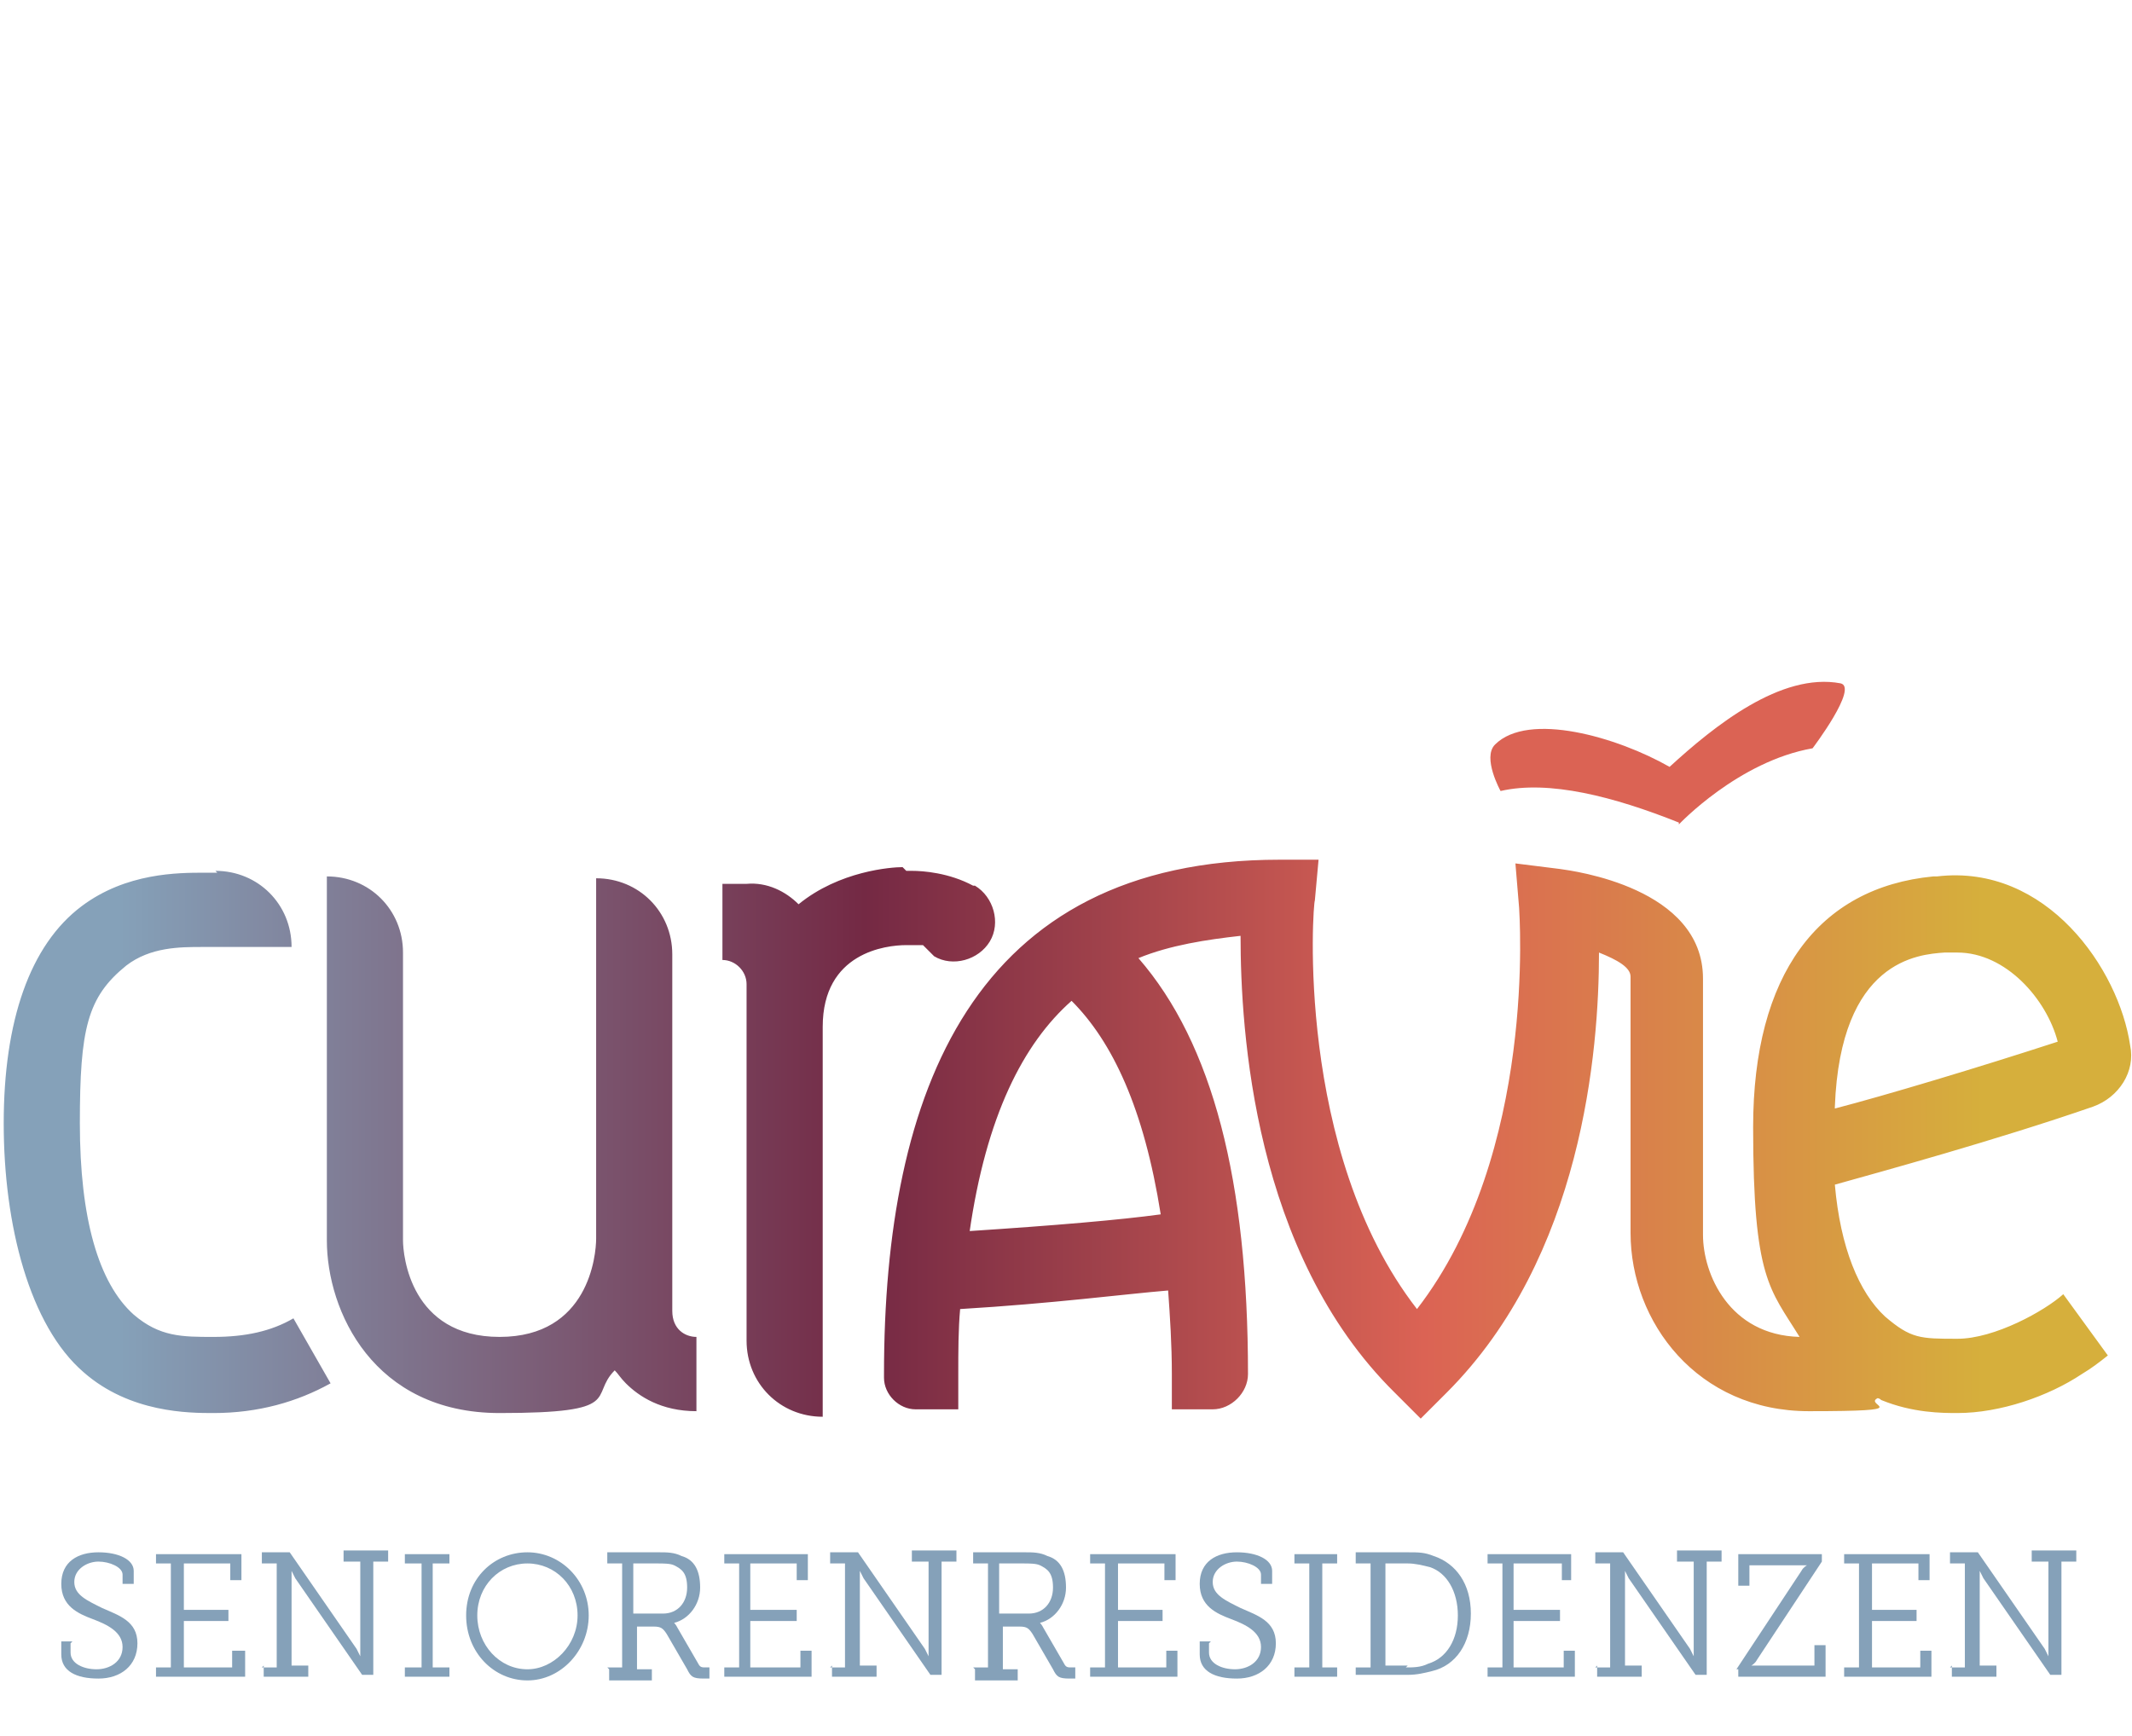
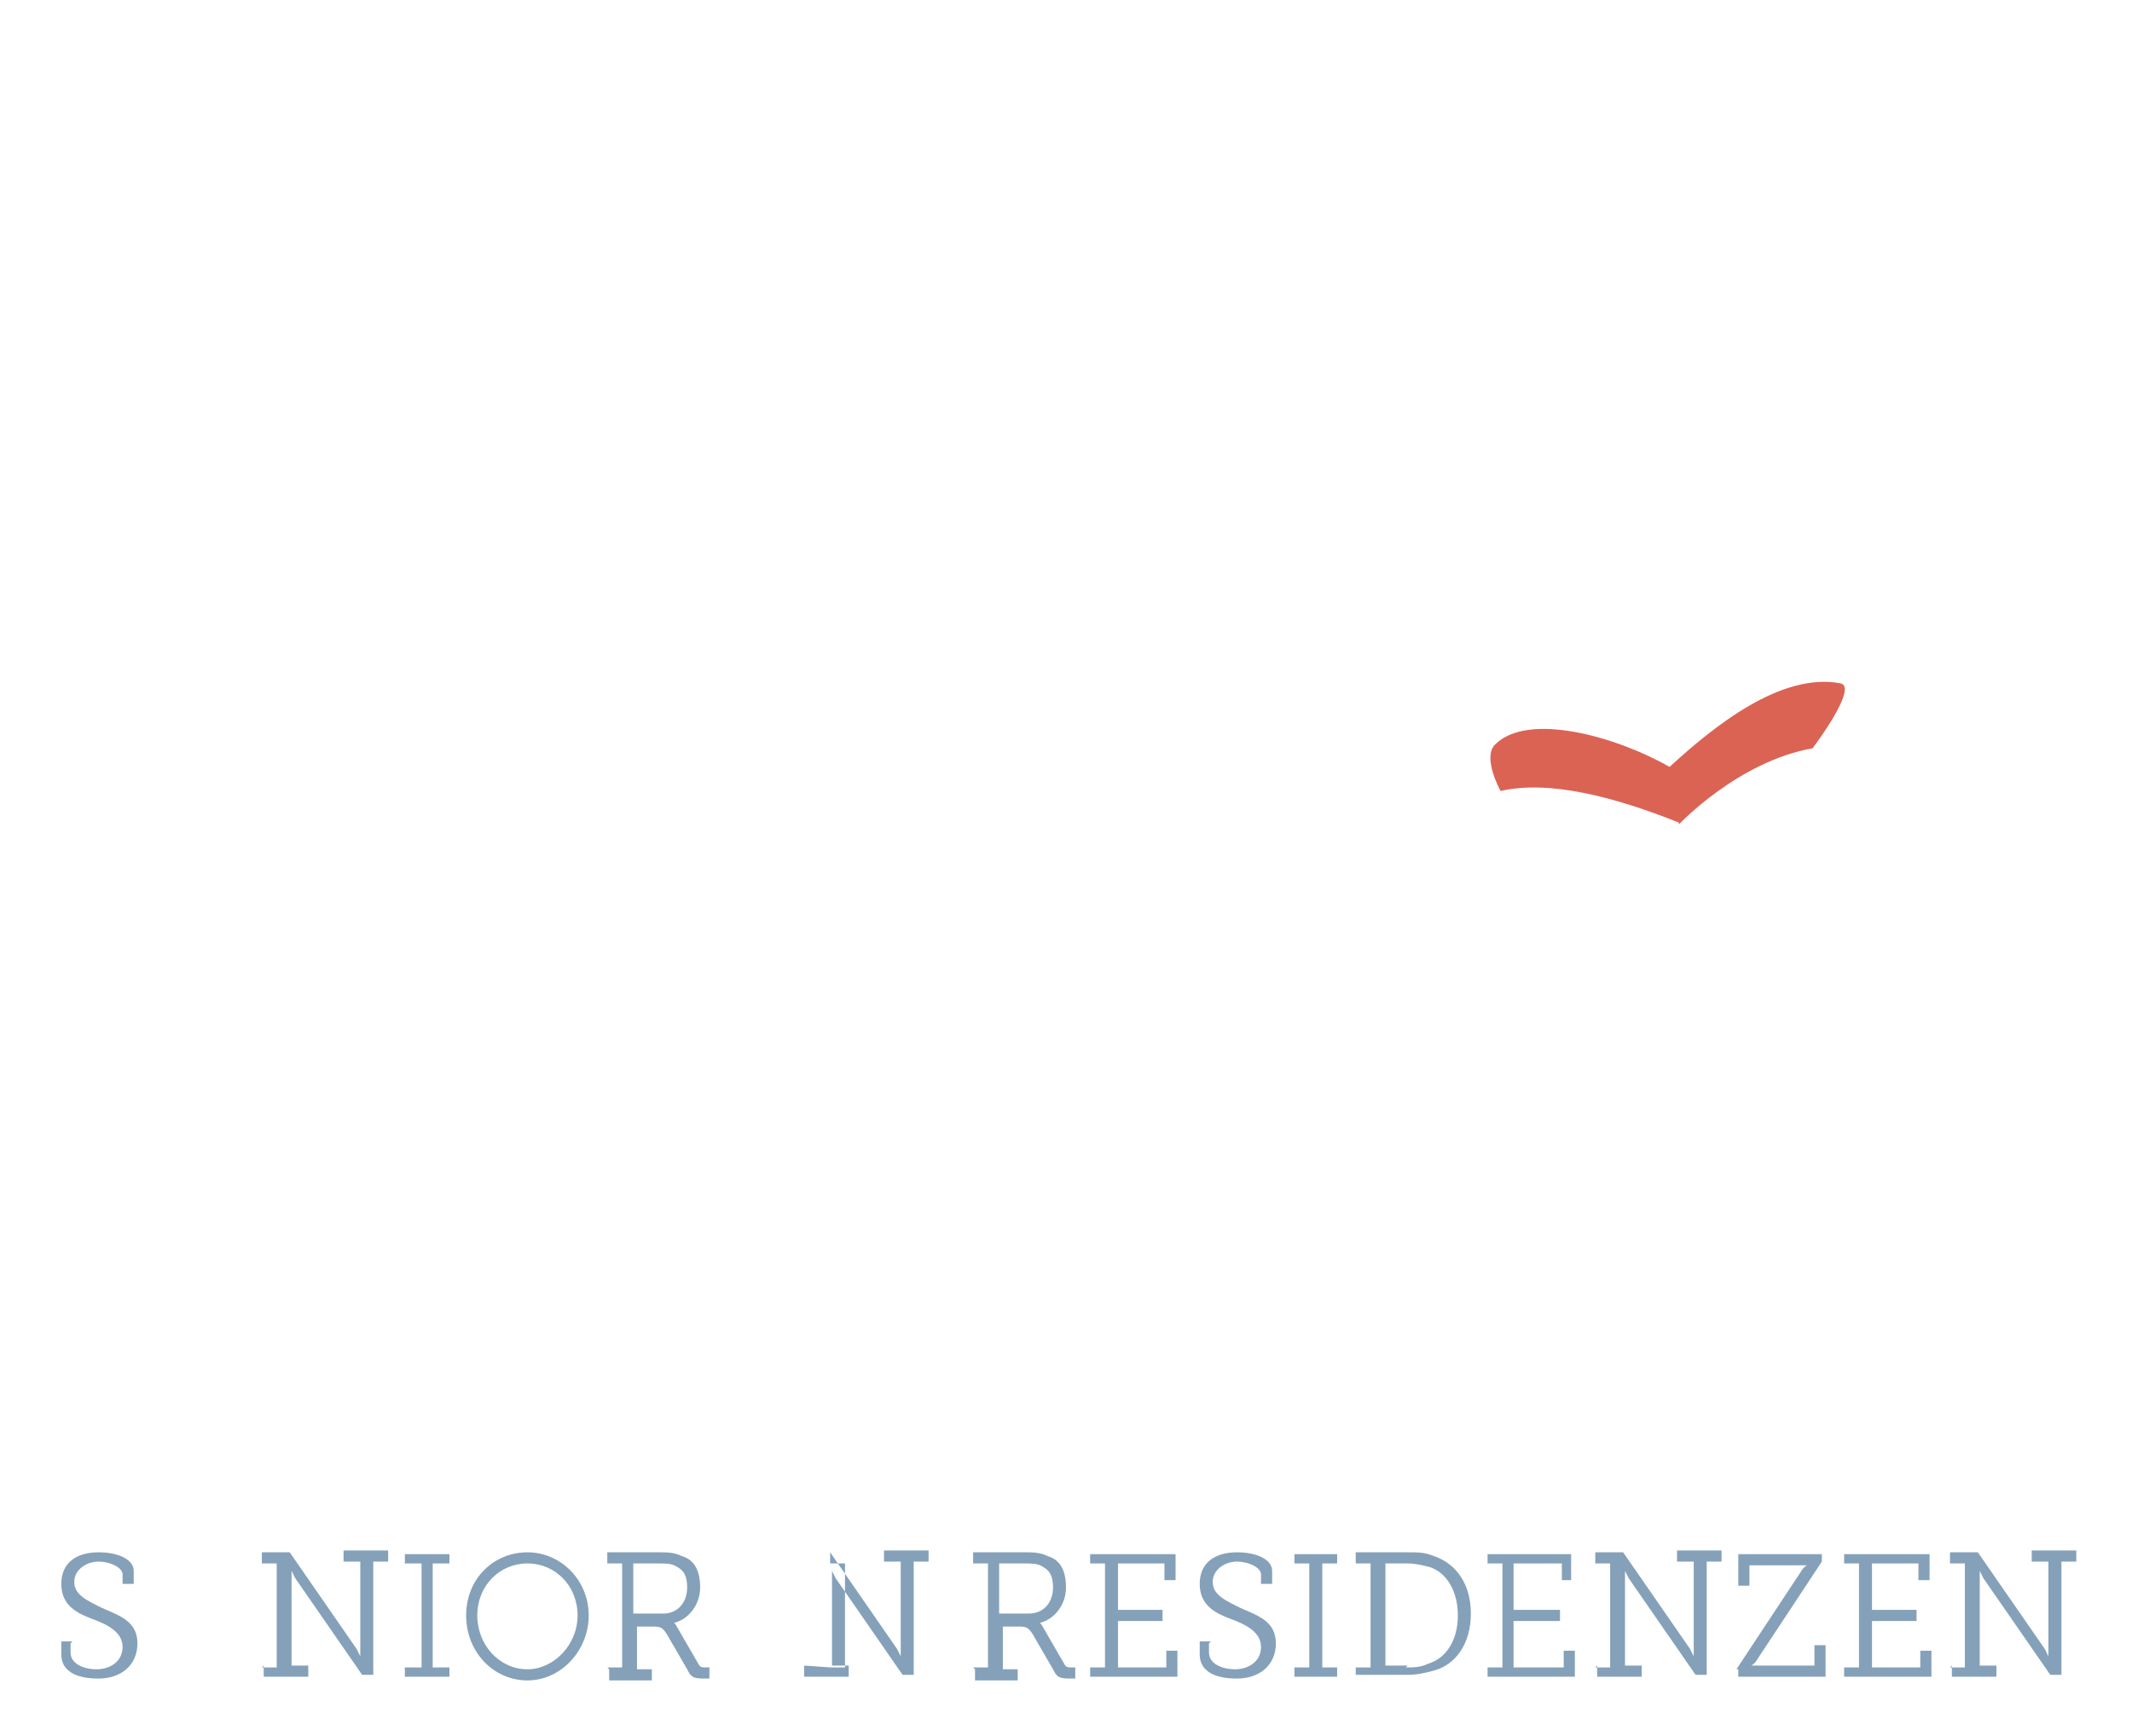
<svg xmlns="http://www.w3.org/2000/svg" id="Ebene_1" version="1.1" viewBox="0 0 114.8 93.5">
  <defs>
    <style>
      .st0 {
        fill: #db6354;
      }

      .st1 {
        fill: #85a1b9;
      }

      .st2 {
        fill: none;
      }

      .st3 {
        fill: url(#Unbenannter_Verlauf_4);
      }

      .st4 {
        clip-path: url(#clippath);
      }
    </style>
    <clipPath id="clippath">
-       <path class="st2" d="M17.6,47.2v19.6c0,3.8,2.5,9.3,9.3,9.3s4.8-.9,6.2-2.3c.2.2.3.4.6.7.7.7,1.9,1.5,3.8,1.5v-4c-.6,0-1.3-.4-1.3-1.4v-19.2c0-2.3-1.8-4.1-4.1-4.1v19.4c0,.9-.4,5.3-5.2,5.3s-5.2-4.4-5.2-5.2v-15.5c0-2.3-1.8-4.1-4.1-4.1M11.7,47h-.7c-1.4,0-4.2,0-6.6,1.8C1.6,50.9.2,55,.2,60.5s1.4,10.9,4.3,13.4c2.5,2.2,5.7,2.2,7,2.2,2.4,0,4.5-.6,6.3-1.6l-2-3.5c-1.2.7-2.6,1-4.3,1s-2.9,0-4.3-1.2c-1.9-1.7-2.9-5.2-2.9-10.3s.4-6.8,2.5-8.5c1.3-1,2.9-1,4.1-1h4.8c0-2.3-1.8-4.1-4.1-4.1h0ZM48.6,46.7c-.6,0-3.4.2-5.6,2-.7-.7-1.7-1.2-2.8-1.1h-1.3v4.1c.7,0,1.3.6,1.3,1.3v19.2c0,2.3,1.8,4.1,4.1,4.1v-21c0-4,3.4-4.4,4.5-4.4h.2s.3,0,.7,0c.2.2.4.4.6.6,1,.6,2.4.2,3-.8.6-1,.2-2.4-.8-3h-.1c-1.3-.7-2.7-.8-3.3-.8s-.2,0-.3,0M52.2,66.4c.9-6.3,2.9-10.2,5.5-12.5,2.2,2.2,3.9,5.8,4.8,11.5-2.2.3-5.7.6-10.3.9M98.8,59.6c.3-7.9,4.5-8.2,5.9-8.3h.7c2.6,0,4.8,2.5,5.4,4.8-4.3,1.4-9.3,2.9-12,3.6M68.9,46.3c-16.5,0-21.3,12.5-21.3,27.7v.2c0,.9.8,1.7,1.7,1.7h2.3v-1.9c0-1.2,0-2.4.1-3.5,5-.3,8.8-.8,11.2-1,.1,1.4.2,2.9.2,4.5v1.9h2.2c1,0,1.9-.9,1.9-1.9,0-10.4-1.9-17.8-5.9-22.4,1.7-.7,3.7-1,5.5-1.2,0,5.1.7,17.1,8.3,24.6l1.4,1.4,1.4-1.4c7.3-7.3,8.2-18.4,8.2-23.7,1,.4,1.7.8,1.7,1.3v13.8c0,4.8,3.6,9.6,9.6,9.6s2.9-.3,3.7-.7c0,0,.1,0,.2.1,1.7.7,3.3.7,4.1.7,2.3,0,4.9-.9,6.7-2.1.5-.3.9-.6,1.4-1l-2.4-3.3c-1,.9-3.7,2.4-5.7,2.4s-2.5,0-3.9-1.2c-1.4-1.3-2.4-3.7-2.7-7.1,2.5-.7,8.7-2.4,13.9-4.2,1.4-.5,2.3-1.9,2-3.3-.6-4.1-4.5-9.8-10.4-9.1h-.2c-6.2.6-9.7,5.3-9.7,13.5s.9,8.7,2.5,11.3c-3.8-.1-5.2-3.4-5.2-5.5v-13.8c0-4.9-7-5.8-7.7-5.9l-2.4-.3.2,2.4c0,.2,1,13.2-5.5,21.6-6.6-8.5-5.6-21.9-5.5-22l.2-2.2h-2.2,0Z" />
-     </clipPath>
+       </clipPath>
    <linearGradient id="Unbenannter_Verlauf_4" data-name="Unbenannter Verlauf 4" x1="1" y1="-62.7" x2="1.5" y2="-62.7" gradientTransform="translate(-202.8 13080.4) scale(207.5)" gradientUnits="userSpaceOnUse">
      <stop offset="0" stop-color="#85a1b9" />
      <stop offset=".4" stop-color="#742944" />
      <stop offset=".7" stop-color="#db6354" />
      <stop offset="1" stop-color="#d6af3c" />
      <stop offset="1" stop-color="#d6af3c" />
    </linearGradient>
  </defs>
  <g>
    <path class="st1" d="M3.8,88.5v.5c0,.6.7.9,1.4.9s1.4-.4,1.4-1.2-.8-1.2-1.6-1.5-1.7-.7-1.7-1.9.9-1.7,2-1.7,1.9.4,1.9,1v.7h-.6v-.5c0-.4-.7-.7-1.3-.7s-1.3.4-1.3,1.1.7,1,1.5,1.4c.9.4,1.9.7,1.9,1.9s-.9,1.9-2.1,1.9-2-.4-2-1.3v-.7h.6,0Z" />
-     <polygon class="st1" points="8.4 89.8 9.2 89.8 9.2 84.2 8.4 84.2 8.4 83.7 13 83.7 13 85.1 12.4 85.1 12.4 84.2 9.9 84.2 9.9 86.7 12.3 86.7 12.3 87.3 9.9 87.3 9.9 89.8 12.5 89.8 12.5 88.9 13.2 88.9 13.2 90.3 8.4 90.3 8.4 89.8" />
    <path class="st1" d="M14.1,89.8h.8v-5.6h-.8v-.6h1.5l3.6,5.2c.1.2.2.4.2.4h0v-5.1h-.9v-.6h2.4v.6h-.8v6.1h-.6l-3.6-5.2c-.1-.2-.2-.4-.2-.4h0v5.1h.9v.6h-2.4v-.6h0Z" />
    <polygon class="st1" points="21.8 89.8 22.7 89.8 22.7 84.2 21.8 84.2 21.8 83.7 24.2 83.7 24.2 84.2 23.3 84.2 23.3 89.8 24.2 89.8 24.2 90.3 21.8 90.3 21.8 89.8" />
    <path class="st1" d="M28.4,83.6c1.8,0,3.3,1.5,3.3,3.4s-1.5,3.5-3.3,3.5-3.3-1.5-3.3-3.5,1.5-3.4,3.3-3.4M28.4,89.9c1.4,0,2.7-1.3,2.7-2.9s-1.2-2.8-2.7-2.8-2.7,1.2-2.7,2.8,1.2,2.9,2.7,2.9" />
    <path class="st1" d="M32.7,89.8h.8v-5.6h-.8v-.6h2.8c.4,0,.8,0,1.2.2.7.2,1,.8,1,1.7s-.6,1.7-1.4,1.9h0s.1.1.2.3l1.1,1.9c.1.2.2.2.4.2h.2v.6h-.3c-.6,0-.7-.1-.9-.5l-1.1-1.9c-.2-.3-.3-.4-.7-.4h-.9v2.3h.8v.6h-2.3v-.6h0ZM35.7,86.9c.8,0,1.3-.6,1.3-1.4s-.3-1-.7-1.2c-.2-.1-.6-.1-.9-.1h-1.3v2.7h1.5Z" />
-     <polygon class="st1" points="39 89.8 39.8 89.8 39.8 84.2 39 84.2 39 83.7 43.5 83.7 43.5 85.1 42.9 85.1 42.9 84.2 40.4 84.2 40.4 86.7 42.9 86.7 42.9 87.3 40.4 87.3 40.4 89.8 43.1 89.8 43.1 88.9 43.7 88.9 43.7 90.3 39 90.3 39 89.8" />
-     <path class="st1" d="M44.7,89.8h.8v-5.6h-.8v-.6h1.5l3.6,5.2c.1.2.2.4.2.4h0v-5.1h-.9v-.6h2.4v.6h-.8v6.1h-.6l-3.6-5.2c-.1-.2-.2-.4-.2-.4h0v5.1h.9v.6h-2.4v-.6h0Z" />
+     <path class="st1" d="M44.7,89.8h.8v-5.6h-.8v-.6l3.6,5.2c.1.2.2.4.2.4h0v-5.1h-.9v-.6h2.4v.6h-.8v6.1h-.6l-3.6-5.2c-.1-.2-.2-.4-.2-.4h0v5.1h.9v.6h-2.4v-.6h0Z" />
    <path class="st1" d="M52.4,89.8h.8v-5.6h-.8v-.6h2.8c.4,0,.8,0,1.2.2.7.2,1,.8,1,1.7s-.6,1.7-1.4,1.9h0s.1.1.2.3l1.1,1.9c.1.2.2.2.4.2h.2v.6h-.3c-.6,0-.7-.1-.9-.5l-1.1-1.9c-.2-.3-.3-.4-.7-.4h-.9v2.3h.8v.6h-2.3v-.6h0ZM55.4,86.9c.8,0,1.3-.6,1.3-1.4s-.3-1-.7-1.2c-.2-.1-.6-.1-.9-.1h-1.3v2.7h1.5Z" />
    <polygon class="st1" points="58.7 89.8 59.5 89.8 59.5 84.2 58.7 84.2 58.7 83.7 63.3 83.7 63.3 85.1 62.7 85.1 62.7 84.2 60.2 84.2 60.2 86.7 62.6 86.7 62.6 87.3 60.2 87.3 60.2 89.8 62.8 89.8 62.8 88.9 63.4 88.9 63.4 90.3 58.7 90.3 58.7 89.8" />
    <path class="st1" d="M65.1,88.5v.5c0,.6.7.9,1.4.9s1.4-.4,1.4-1.2-.8-1.2-1.6-1.5-1.7-.7-1.7-1.9.9-1.7,2-1.7,1.9.4,1.9,1v.7h-.6v-.5c0-.4-.7-.7-1.3-.7s-1.3.4-1.3,1.1.7,1,1.5,1.4c.9.4,1.9.7,1.9,1.9s-.9,1.9-2.1,1.9-2-.4-2-1.3v-.7h.6,0Z" />
    <polygon class="st1" points="69.7 89.8 70.5 89.8 70.5 84.2 69.7 84.2 69.7 83.7 72 83.7 72 84.2 71.2 84.2 71.2 89.8 72 89.8 72 90.3 69.7 90.3 69.7 89.8" />
    <path class="st1" d="M73,89.8h.8v-5.6h-.8v-.6h2.8c.6,0,.9,0,1.4.2,1.2.4,2,1.5,2,3.1s-.8,2.8-2.1,3.1c-.4.1-.8.2-1.3.2h-2.8v-.6h0ZM75.7,89.8c.4,0,.8,0,1.2-.2,1-.3,1.6-1.3,1.6-2.6s-.6-2.3-1.5-2.6c-.4-.1-.8-.2-1.2-.2h-1.2v5.5h1.2Z" />
    <polygon class="st1" points="80.1 89.8 80.9 89.8 80.9 84.2 80.1 84.2 80.1 83.7 84.6 83.7 84.6 85.1 84.1 85.1 84.1 84.2 81.5 84.2 81.5 86.7 84 86.7 84 87.3 81.5 87.3 81.5 89.8 84.2 89.8 84.2 88.9 84.8 88.9 84.8 90.3 80.1 90.3 80.1 89.8" />
    <path class="st1" d="M85.9,89.8h.8v-5.6h-.8v-.6h1.5l3.6,5.2c.1.2.2.4.2.4h0v-5.1h-.9v-.6h2.4v.6h-.8v6.1h-.6l-3.6-5.2c-.1-.2-.2-.4-.2-.4h0v5.1h.9v.6h-2.4v-.6h0Z" />
    <path class="st1" d="M93.5,89.9l3.5-5.3c.1-.2.3-.3.3-.3h-3.1v1.1h-.6v-1.7h4.5v.4l-3.5,5.3c-.1.2-.3.3-.3.3h3.4v-1.1h.6v1.7h-4.7v-.4h0Z" />
    <polygon class="st1" points="99.3 89.8 100.1 89.8 100.1 84.2 99.3 84.2 99.3 83.7 103.9 83.7 103.9 85.1 103.3 85.1 103.3 84.2 100.8 84.2 100.8 86.7 103.2 86.7 103.2 87.3 100.8 87.3 100.8 89.8 103.4 89.8 103.4 88.9 104 88.9 104 90.3 99.3 90.3 99.3 89.8" />
    <path class="st1" d="M105,89.8h.8v-5.6h-.8v-.6h1.5l3.6,5.2c.1.2.2.4.2.4h0v-5.1h-.9v-.6h2.4v.6h-.8v6.1h-.6l-3.6-5.2c-.1-.2-.2-.4-.2-.4h0v5.1h.9v.6h-2.4v-.6h0Z" />
    <path class="st0" d="M90.4,44.3c-3.5-1.4-7-2.3-9.6-1.7,0,0-1-1.8-.3-2.5,1.8-1.8,6.6-.4,9.4,1.2,2.4-2.2,6-5.1,9.2-4.5,1,.2-1.5,3.5-1.5,3.5-4,.7-7.2,4.1-7.2,4.1" />
  </g>
  <g class="st4">
-     <rect class="st3" x=".2" y="46.3" width="114.8" height="30.2" />
-   </g>
+     </g>
</svg>